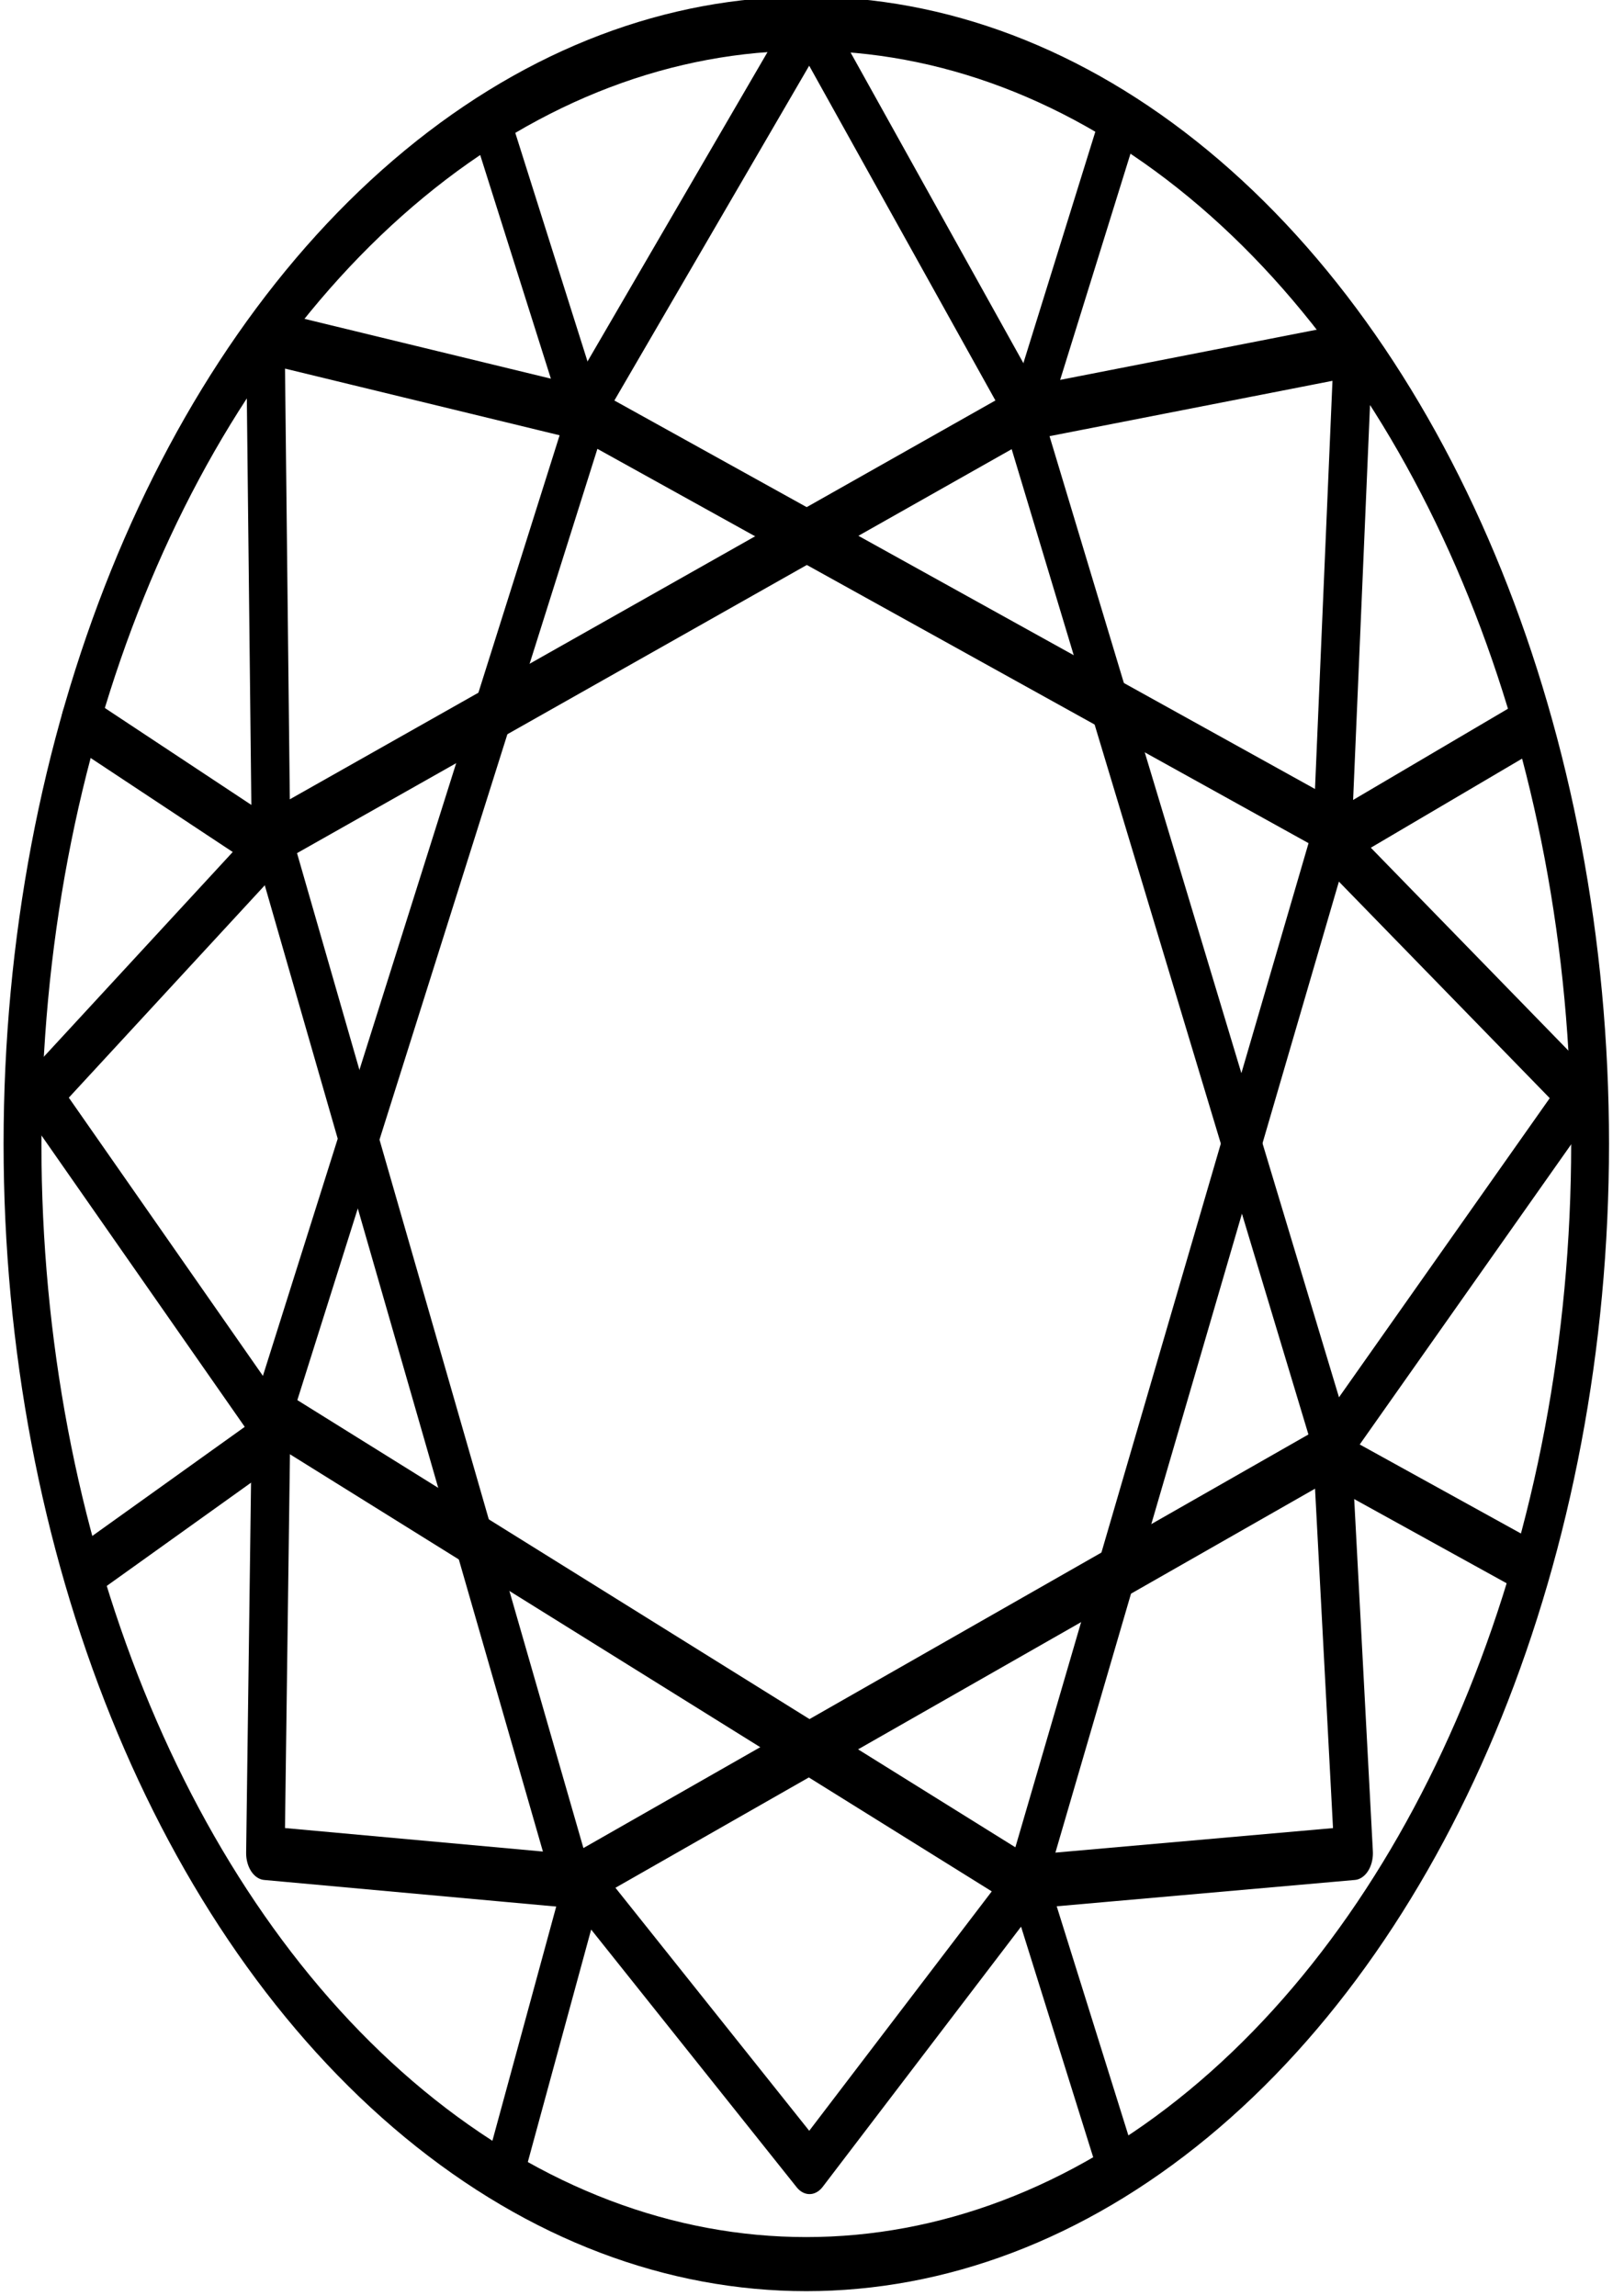
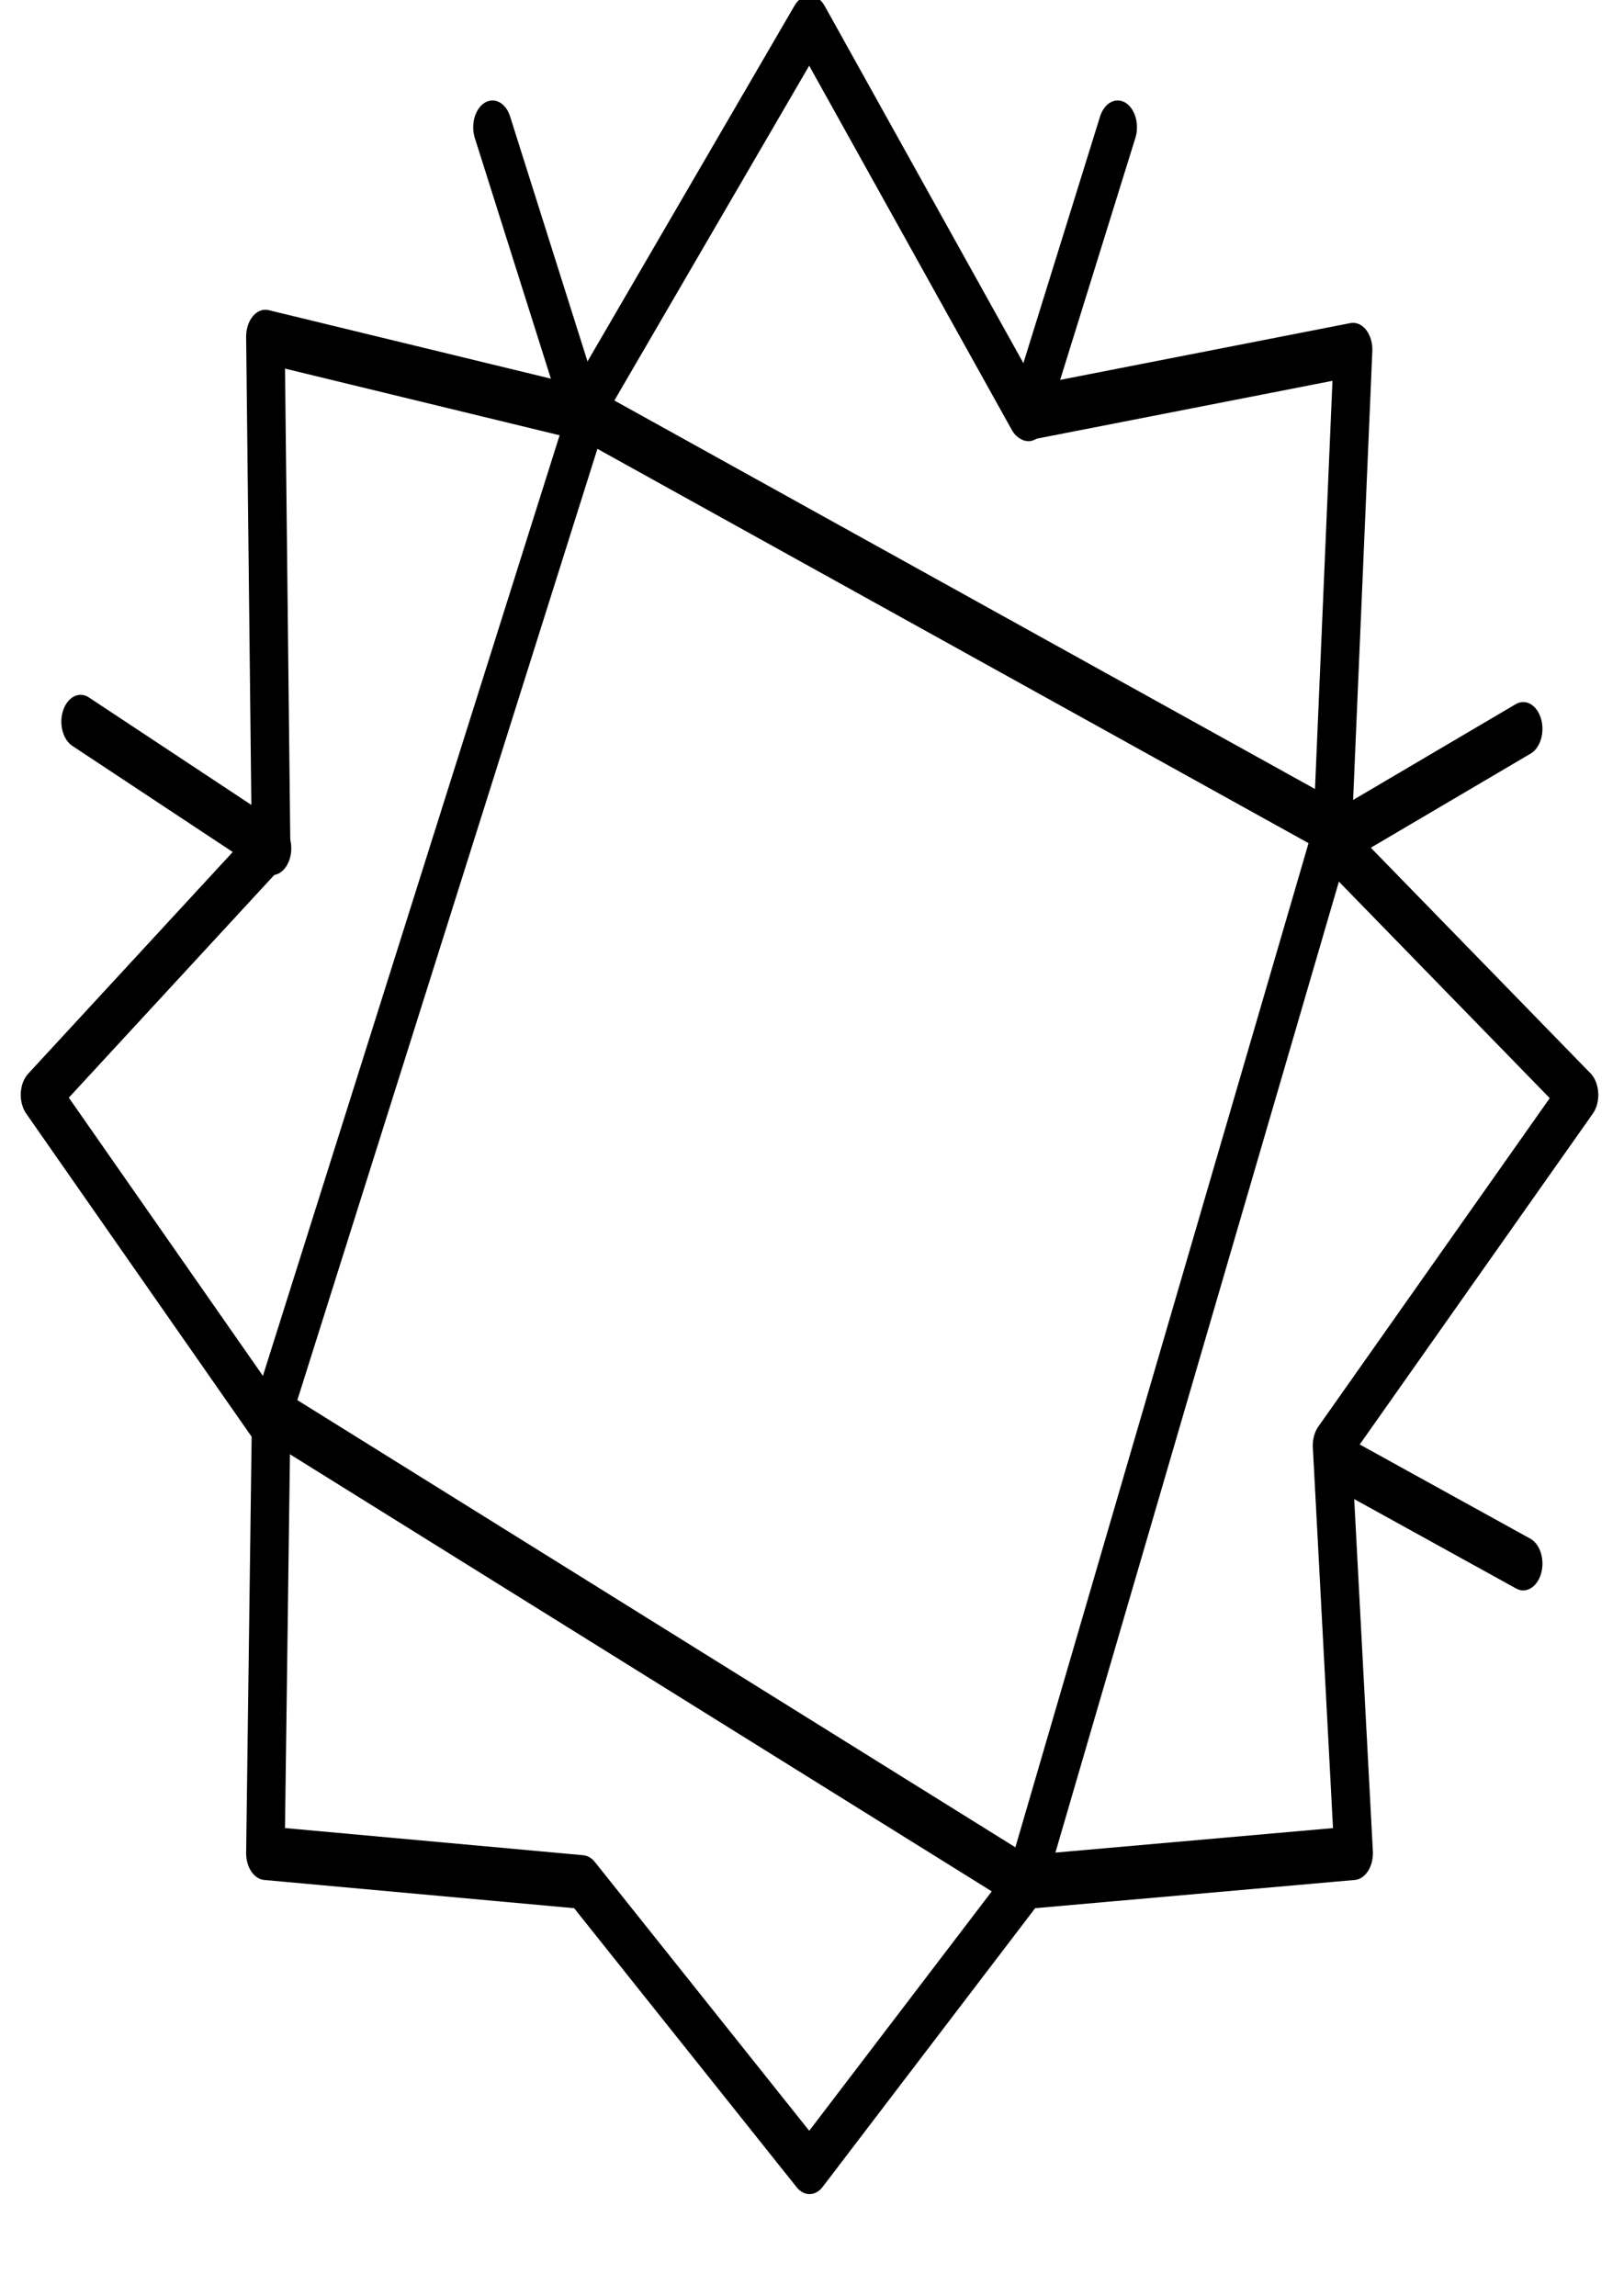
<svg xmlns="http://www.w3.org/2000/svg" style="fill-rule:evenodd;clip-rule:evenodd;stroke-linecap:round;stroke-linejoin:round;stroke-miterlimit:1.5;" xml:space="preserve" version="1.1" viewBox="0 0 145 205" height="100%" width="100%">
  <g transform="matrix(1,0,0,1,-1342.23,-1500.95)">
    <g transform="matrix(0.599,0,0,0.856,1047.42,1015.67)">
-       <circle style="fill:none;stroke:black;stroke-width:5.64px;" r="116.831" cy="686.213" cx="612.355" />
-     </g>
+       </g>
    <g transform="matrix(1,0,0,1,1090.48,1488.95)">
      <g transform="matrix(0.718,0,0,1,236.622,-209.898)">
        <path style="fill:none;stroke:black;stroke-width:4.79px;" d="M94.096,258.888L54.895,348.106L148.619,390.012L186.919,295.837L94.096,258.888Z" />
      </g>
      <g transform="matrix(0.718,0,0,1,236.622,-209.898)">
-         <path style="fill:none;stroke:black;stroke-width:4.79px;" d="M186.919,351.26L92.294,390.012L54.895,296.738L148.168,258.888L186.919,351.26Z" />
-       </g>
+         </g>
      <g transform="matrix(1.182,0,0,1.647,-55.626,-395.31)">
        <path style="fill:none;stroke:black;stroke-width:2.91px;" d="M321.197,248.524L337.626,269.716L362.257,266.258L360.668,292.903L379.324,306.651L360.668,325.652L362.299,347.753L337.626,349.316L321.197,364.778L304.013,349.316L280.095,347.753L280.522,324.601L263.07,306.651L280.522,293.078L280.095,265.549L304.013,269.716L321.197,248.524Z" />
      </g>
      <g transform="matrix(0.718,0,0,1,236.622,-209.898)">
        <path style="fill:none;stroke:black;stroke-width:4.79px;" d="M93.592,258.888L82.311,233.261" />
      </g>
      <g transform="matrix(0.718,0,0,1,236.622,-209.898)">
        <path style="fill:none;stroke:black;stroke-width:4.79px;" d="M148.961,258.888L160.059,233.261" />
      </g>
      <g transform="matrix(0.648,-3.984e-17,5.55112e-17,0.903,249.648,-181.065)">
        <path style="fill:none;stroke:black;stroke-width:5.3px;" d="M186.919,296.936L213.121,285.862" />
      </g>
      <g transform="matrix(0.648,3.984e-17,-5.55112e-17,0.903,249.648,-175.711)">
        <path style="fill:none;stroke:black;stroke-width:5.3px;" d="M186.919,352.074L213.121,362.456" />
      </g>
      <g transform="matrix(0.718,0,0,1,236.622,-209.898)">
-         <path style="fill:none;stroke:black;stroke-width:4.79px;" d="M148.961,390.012L160.059,415.482" />
-       </g>
+         </g>
      <g transform="matrix(0.718,0,0,1,236.622,-209.898)">
-         <path style="fill:none;stroke:black;stroke-width:4.79px;" d="M93.592,390.012L83.926,415.482" />
-       </g>
+         </g>
      <g transform="matrix(0.718,0,0,1,236.622,-209.898)">
-         <path style="fill:none;stroke:black;stroke-width:4.79px;" d="M54.895,350.229L33.057,361.448" />
-       </g>
+         </g>
      <g transform="matrix(0.718,0,0,1,236.622,-209.898)">
        <path style="fill:none;stroke:black;stroke-width:4.79px;" d="M54.895,297.628L31.094,286.323" />
      </g>
    </g>
  </g>
</svg>